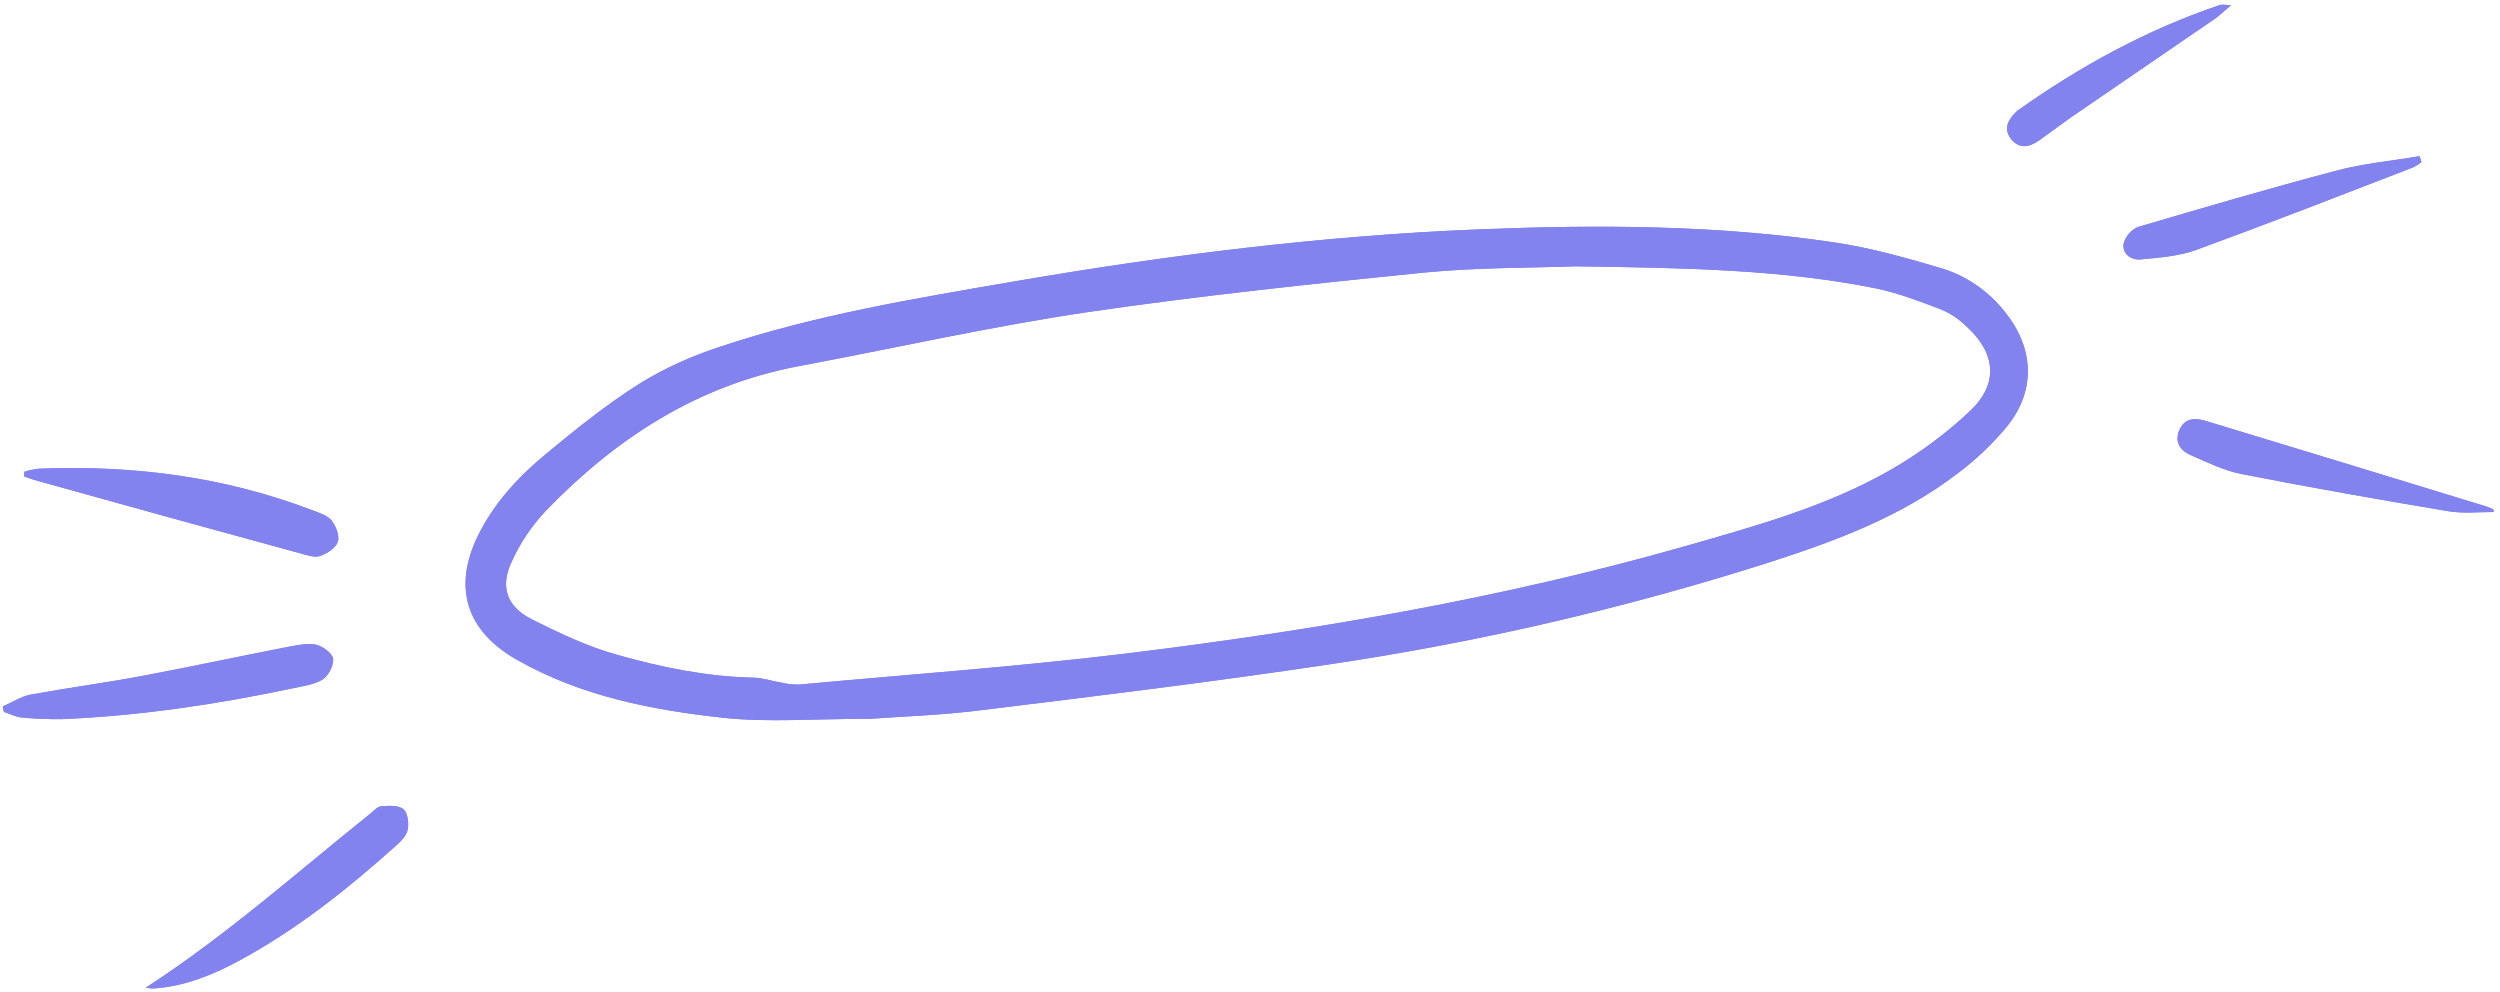
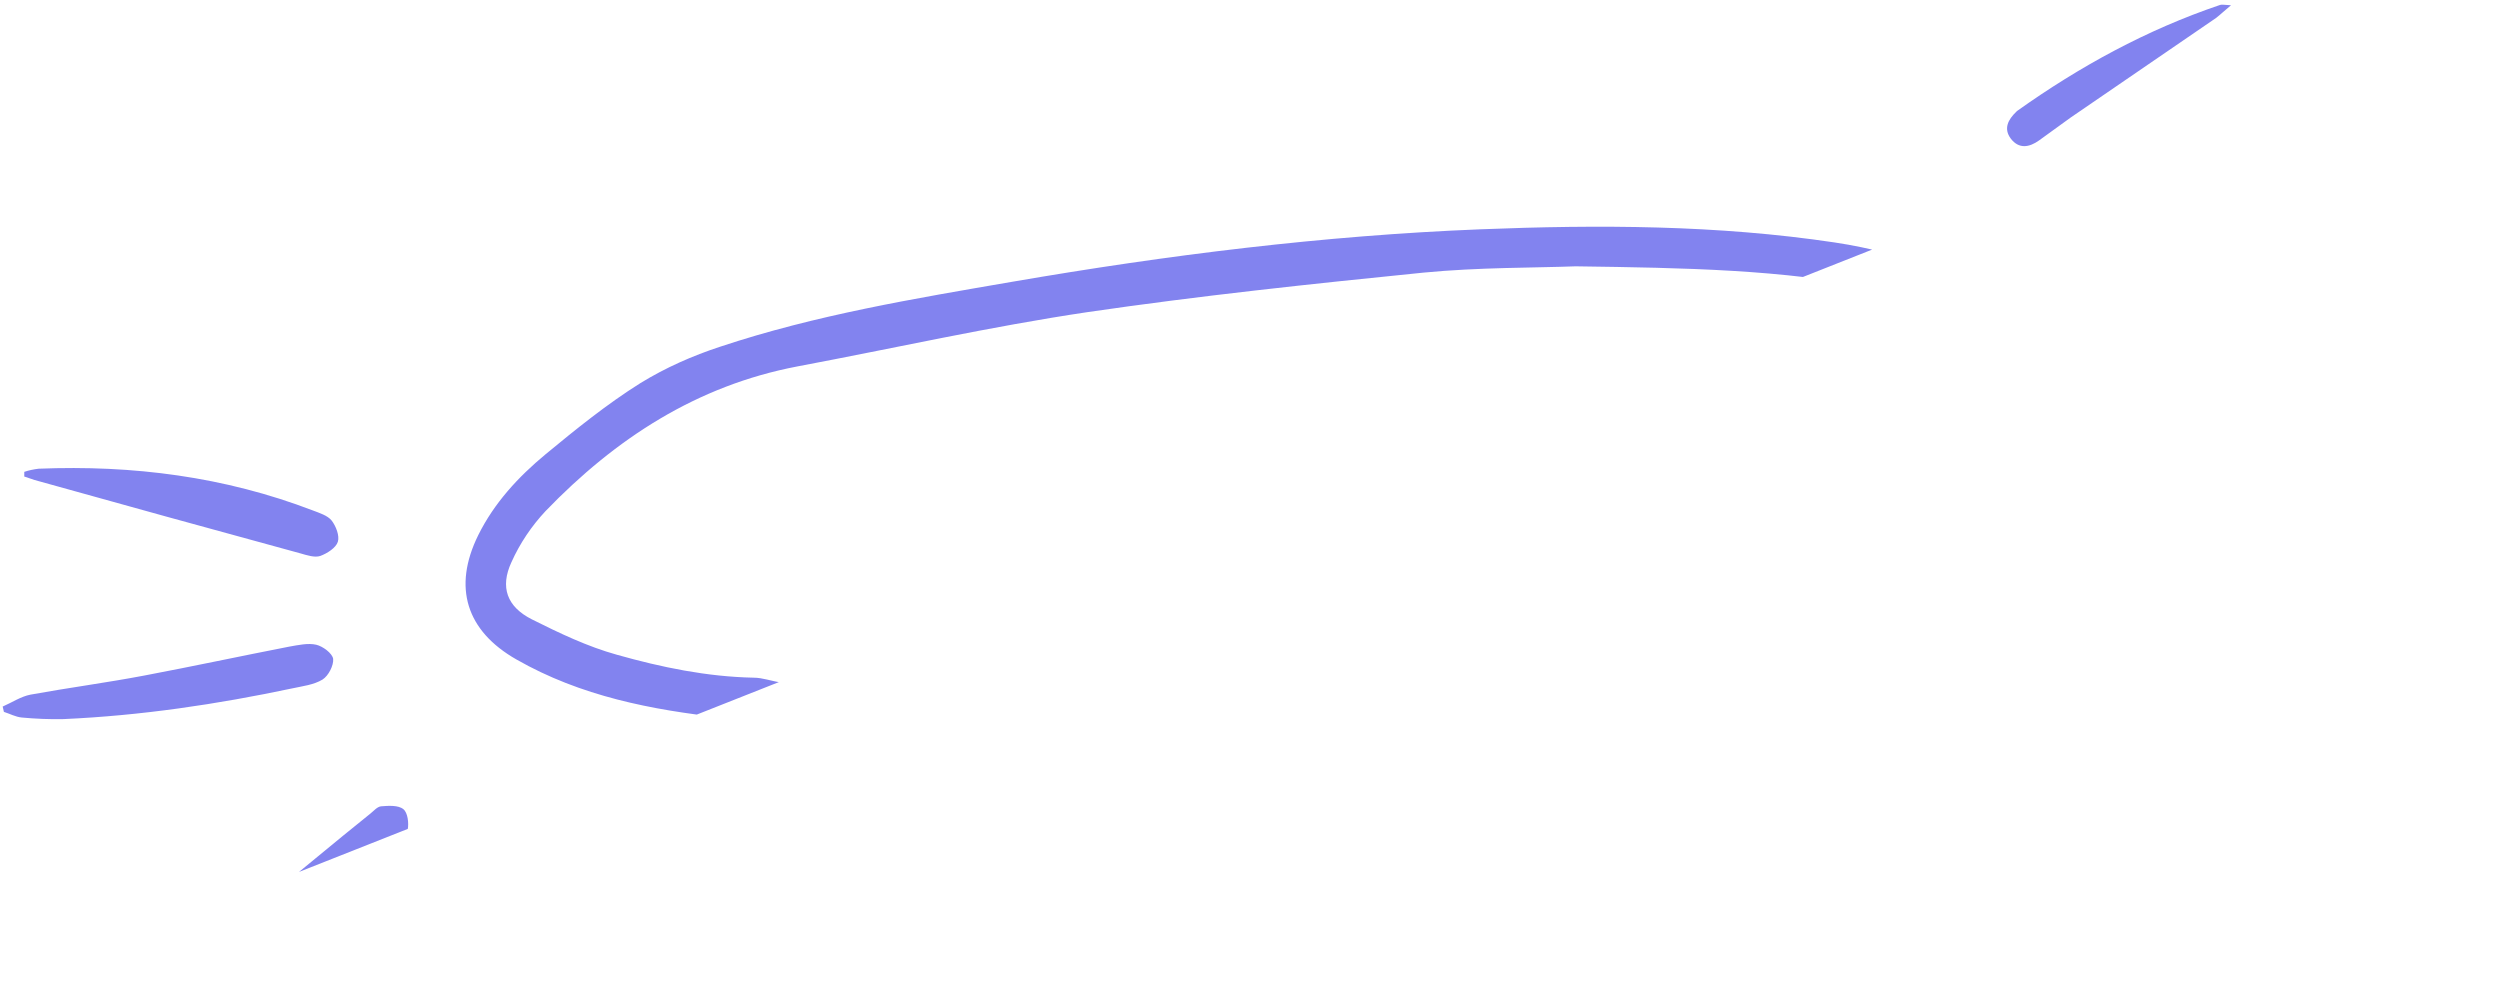
<svg xmlns="http://www.w3.org/2000/svg" width="547" zoomAndPan="magnify" viewBox="0 0 410.25 162.75" height="217" preserveAspectRatio="xMidYMid meet">
  <defs>
    <clipPath id="30012e174d">
-       <path d="M 0.438 0.617 L 409.188 0.617 L 409.188 162.324 L 0.438 162.324 Z M 0.438 0.617 " clip-rule="nonzero" />
+       <path d="M 0.438 0.617 L 409.188 0.617 L 0.438 162.324 Z M 0.438 0.617 " clip-rule="nonzero" />
    </clipPath>
  </defs>
  <g clip-path="url(#30012e174d)">
    <path fill="#8283ef" d="M 409.188 84.02 C 406.773 84.02 404.305 84.277 401.941 83.918 C 390.527 82.012 379.164 80.004 367.855 77.789 C 364.926 77.223 362.148 75.832 359.426 74.648 C 357.781 73.93 356.805 72.484 357.625 70.582 C 358.449 68.676 360.094 68.52 361.84 69.035 C 377.262 73.723 392.688 78.406 408.109 83.145 C 408.469 83.301 408.828 83.453 409.188 83.609 Z M 142.891 117.953 C 133.48 117.953 126.027 118.57 118.777 117.797 C 106.957 116.512 95.285 114.246 84.746 108.219 C 76.52 103.535 74.258 96.379 78.473 87.832 C 81.098 82.527 85.055 78.254 89.527 74.547 C 94.516 70.426 99.605 66.309 105.105 62.859 C 109.219 60.336 113.637 58.379 118.215 56.883 C 133.844 51.684 150.035 49.008 166.18 46.227 C 191.625 41.848 217.125 38.656 242.934 37.629 C 262.363 36.855 281.797 36.906 301.074 39.789 C 306.988 40.664 312.797 42.312 318.555 44.012 C 322.668 45.246 326.316 47.77 328.992 51.168 C 333.773 57.09 334.133 63.988 329.402 69.91 C 326.984 72.848 324.211 75.473 321.176 77.738 C 311.82 84.895 300.973 88.859 289.918 92.414 C 266.426 99.879 242.367 105.441 218 109.043 C 199.133 111.875 180.16 114.195 161.242 116.512 C 154.457 117.387 147.621 117.59 142.891 117.953 Z M 258.559 43.703 C 251.824 43.961 242.676 43.859 233.625 44.734 C 215.223 46.586 196.766 48.543 178.465 51.219 C 162.527 53.59 146.746 57.141 130.859 60.129 C 114.359 63.27 100.992 71.973 89.527 83.867 C 87.215 86.336 85.312 89.168 83.926 92.258 C 82.023 96.379 83.203 99.57 87.266 101.629 C 91.789 103.895 96.418 106.109 101.25 107.449 C 108.547 109.508 116.004 111.051 123.664 111.207 C 125.152 111.207 126.594 111.773 128.086 111.98 C 129.062 112.238 130.09 112.34 131.117 112.34 C 149.008 110.691 167 109.406 184.84 107.242 C 215.84 103.434 246.633 98.18 276.707 89.582 C 288.223 86.285 299.789 83.094 310.227 77.121 C 314.957 74.391 319.379 71.148 323.336 67.387 C 328.016 62.961 327.5 57.914 322.719 53.59 C 321.535 52.406 320.148 51.477 318.605 50.809 C 315.109 49.469 311.613 48.133 308.016 47.359 C 292.488 44.219 276.707 43.961 258.559 43.703 Z M 0.438 115.945 C 1.977 115.273 3.418 114.297 5.012 113.988 C 11.23 112.855 17.504 112.031 23.723 110.848 C 31.641 109.352 39.559 107.652 47.477 106.109 C 48.965 105.852 50.559 105.492 51.895 105.801 C 52.977 106.059 54.52 107.191 54.672 108.117 C 54.773 109.199 53.902 110.898 52.926 111.516 C 51.484 112.391 49.633 112.598 47.988 112.957 C 35.598 115.582 23.105 117.438 10.41 118.004 C 8.094 118.055 5.832 117.953 3.57 117.746 C 2.543 117.645 1.617 117.129 0.641 116.82 Z M 3.984 77.43 C 4.754 77.172 5.523 77.016 6.348 76.914 C 21.77 76.297 36.832 78.203 51.332 83.762 C 52.41 84.176 53.746 84.586 54.414 85.41 C 55.137 86.336 55.75 87.934 55.441 88.91 C 55.137 89.891 53.695 90.816 52.562 91.23 C 51.641 91.539 50.406 91.125 49.324 90.816 C 34.777 86.852 20.227 82.836 5.68 78.77 C 5.113 78.613 4.547 78.355 3.984 78.203 Z M 23.93 162.078 C 37.246 153.43 48.762 143.133 60.789 133.504 C 61.355 133.039 61.922 132.371 62.539 132.316 C 63.773 132.215 65.367 132.113 66.188 132.781 C 66.906 133.348 67.113 135.047 66.906 136.129 C 66.703 137.105 65.828 138.035 65.004 138.754 C 57.141 145.809 48.914 152.348 39.609 157.445 C 35.188 159.867 30.613 161.77 25.523 162.184 C 25.008 162.234 24.445 162.184 23.93 162.078 Z M 397.363 26.609 C 396.953 26.918 396.543 27.176 396.078 27.434 C 384.203 32.016 372.328 36.648 360.352 41.027 C 357.523 42.055 354.336 42.262 351.301 42.57 C 349.758 42.727 348.27 41.695 348.473 40.047 C 348.781 38.812 349.656 37.781 350.789 37.266 C 361.637 34.074 372.484 30.883 383.434 28 C 387.855 26.812 392.531 26.402 397.055 25.629 Z M 366.109 0.863 C 364.926 1.84 364.359 2.406 363.691 2.922 C 355.723 8.379 347.754 13.84 339.785 19.297 C 338.039 20.531 336.344 21.82 334.594 23.055 C 333 24.188 331.305 24.496 329.969 22.746 C 328.734 21.098 329.555 19.605 330.84 18.371 C 330.895 18.316 330.945 18.266 330.996 18.215 C 341.277 10.902 352.277 4.879 364.309 0.812 C 364.668 0.707 364.977 0.812 366.109 0.863 Z M 366.109 0.863 " fill-opacity="1" fill-rule="nonzero" />
-     <path fill="#8283ef" d="M 409.188 84.02 C 406.773 84.02 404.305 84.277 401.941 83.918 C 390.527 82.012 379.164 80.004 367.855 77.789 C 364.926 77.223 362.148 75.832 359.426 74.648 C 357.781 73.93 356.805 72.484 357.625 70.582 C 358.449 68.676 360.094 68.52 361.84 69.035 C 377.262 73.723 392.688 78.406 408.109 83.145 C 408.469 83.301 408.828 83.453 409.188 83.609 Z M 142.891 117.953 C 133.48 117.953 126.027 118.57 118.777 117.797 C 106.957 116.512 95.285 114.246 84.746 108.219 C 76.52 103.535 74.258 96.379 78.473 87.832 C 81.098 82.527 85.055 78.254 89.527 74.547 C 94.516 70.426 99.605 66.309 105.105 62.859 C 109.219 60.336 113.637 58.379 118.215 56.883 C 133.844 51.684 150.035 49.008 166.18 46.227 C 191.625 41.848 217.125 38.656 242.934 37.629 C 262.363 36.855 281.797 36.906 301.074 39.789 C 306.988 40.664 312.797 42.312 318.555 44.012 C 322.668 45.246 326.316 47.77 328.992 51.168 C 333.773 57.09 334.133 63.988 329.402 69.91 C 326.984 72.848 324.211 75.473 321.176 77.738 C 311.82 84.895 300.973 88.859 289.918 92.414 C 266.426 99.879 242.367 105.441 218 109.043 C 199.133 111.875 180.16 114.195 161.242 116.512 C 154.457 117.387 147.621 117.59 142.891 117.953 Z M 258.559 43.703 C 251.824 43.961 242.676 43.859 233.625 44.734 C 215.223 46.586 196.766 48.543 178.465 51.219 C 162.527 53.59 146.746 57.141 130.859 60.129 C 114.359 63.27 100.992 71.973 89.527 83.867 C 87.215 86.336 85.312 89.168 83.926 92.258 C 82.023 96.379 83.203 99.57 87.266 101.629 C 91.789 103.895 96.418 106.109 101.25 107.449 C 108.547 109.508 116.004 111.051 123.664 111.207 C 125.152 111.207 126.594 111.773 128.086 111.98 C 129.062 112.238 130.09 112.34 131.117 112.34 C 149.008 110.691 167 109.406 184.84 107.242 C 215.84 103.434 246.633 98.18 276.707 89.582 C 288.223 86.285 299.789 83.094 310.227 77.121 C 314.957 74.391 319.379 71.148 323.336 67.387 C 328.016 62.961 327.5 57.914 322.719 53.59 C 321.535 52.406 320.148 51.477 318.605 50.809 C 315.109 49.469 311.613 48.133 308.016 47.359 C 292.488 44.219 276.707 43.961 258.559 43.703 Z M 0.438 115.945 C 1.977 115.273 3.418 114.297 5.012 113.988 C 11.23 112.855 17.504 112.031 23.723 110.848 C 31.641 109.352 39.559 107.652 47.477 106.109 C 48.965 105.852 50.559 105.492 51.895 105.801 C 52.977 106.059 54.52 107.191 54.672 108.117 C 54.773 109.199 53.902 110.898 52.926 111.516 C 51.484 112.391 49.633 112.598 47.988 112.957 C 35.598 115.582 23.105 117.438 10.41 118.004 C 8.094 118.055 5.832 117.953 3.57 117.746 C 2.543 117.645 1.617 117.129 0.641 116.82 Z M 3.984 77.43 C 4.754 77.172 5.523 77.016 6.348 76.914 C 21.77 76.297 36.832 78.203 51.332 83.762 C 52.41 84.176 53.746 84.586 54.414 85.41 C 55.137 86.336 55.75 87.934 55.441 88.91 C 55.137 89.891 53.695 90.816 52.562 91.23 C 51.641 91.539 50.406 91.125 49.324 90.816 C 34.777 86.852 20.227 82.836 5.68 78.77 C 5.113 78.613 4.547 78.355 3.984 78.203 Z M 23.93 162.078 C 37.246 153.43 48.762 143.133 60.789 133.504 C 61.355 133.039 61.922 132.371 62.539 132.316 C 63.773 132.215 65.367 132.113 66.188 132.781 C 66.906 133.348 67.113 135.047 66.906 136.129 C 66.703 137.105 65.828 138.035 65.004 138.754 C 57.141 145.809 48.914 152.348 39.609 157.445 C 35.188 159.867 30.613 161.77 25.523 162.184 C 25.008 162.234 24.445 162.184 23.93 162.078 Z M 397.363 26.609 C 396.953 26.918 396.543 27.176 396.078 27.434 C 384.203 32.016 372.328 36.648 360.352 41.027 C 357.523 42.055 354.336 42.262 351.301 42.57 C 349.758 42.727 348.27 41.695 348.473 40.047 C 348.781 38.812 349.656 37.781 350.789 37.266 C 361.637 34.074 372.484 30.883 383.434 28 C 387.855 26.812 392.531 26.402 397.055 25.629 Z M 366.109 0.863 C 364.926 1.84 364.359 2.406 363.691 2.922 C 355.723 8.379 347.754 13.84 339.785 19.297 C 338.039 20.531 336.344 21.82 334.594 23.055 C 333 24.188 331.305 24.496 329.969 22.746 C 328.734 21.098 329.555 19.605 330.84 18.371 C 330.895 18.316 330.945 18.266 330.996 18.215 C 341.277 10.902 352.277 4.879 364.309 0.812 C 364.668 0.707 364.977 0.812 366.109 0.863 Z M 366.109 0.863 " fill-opacity="1" fill-rule="nonzero" />
  </g>
</svg>